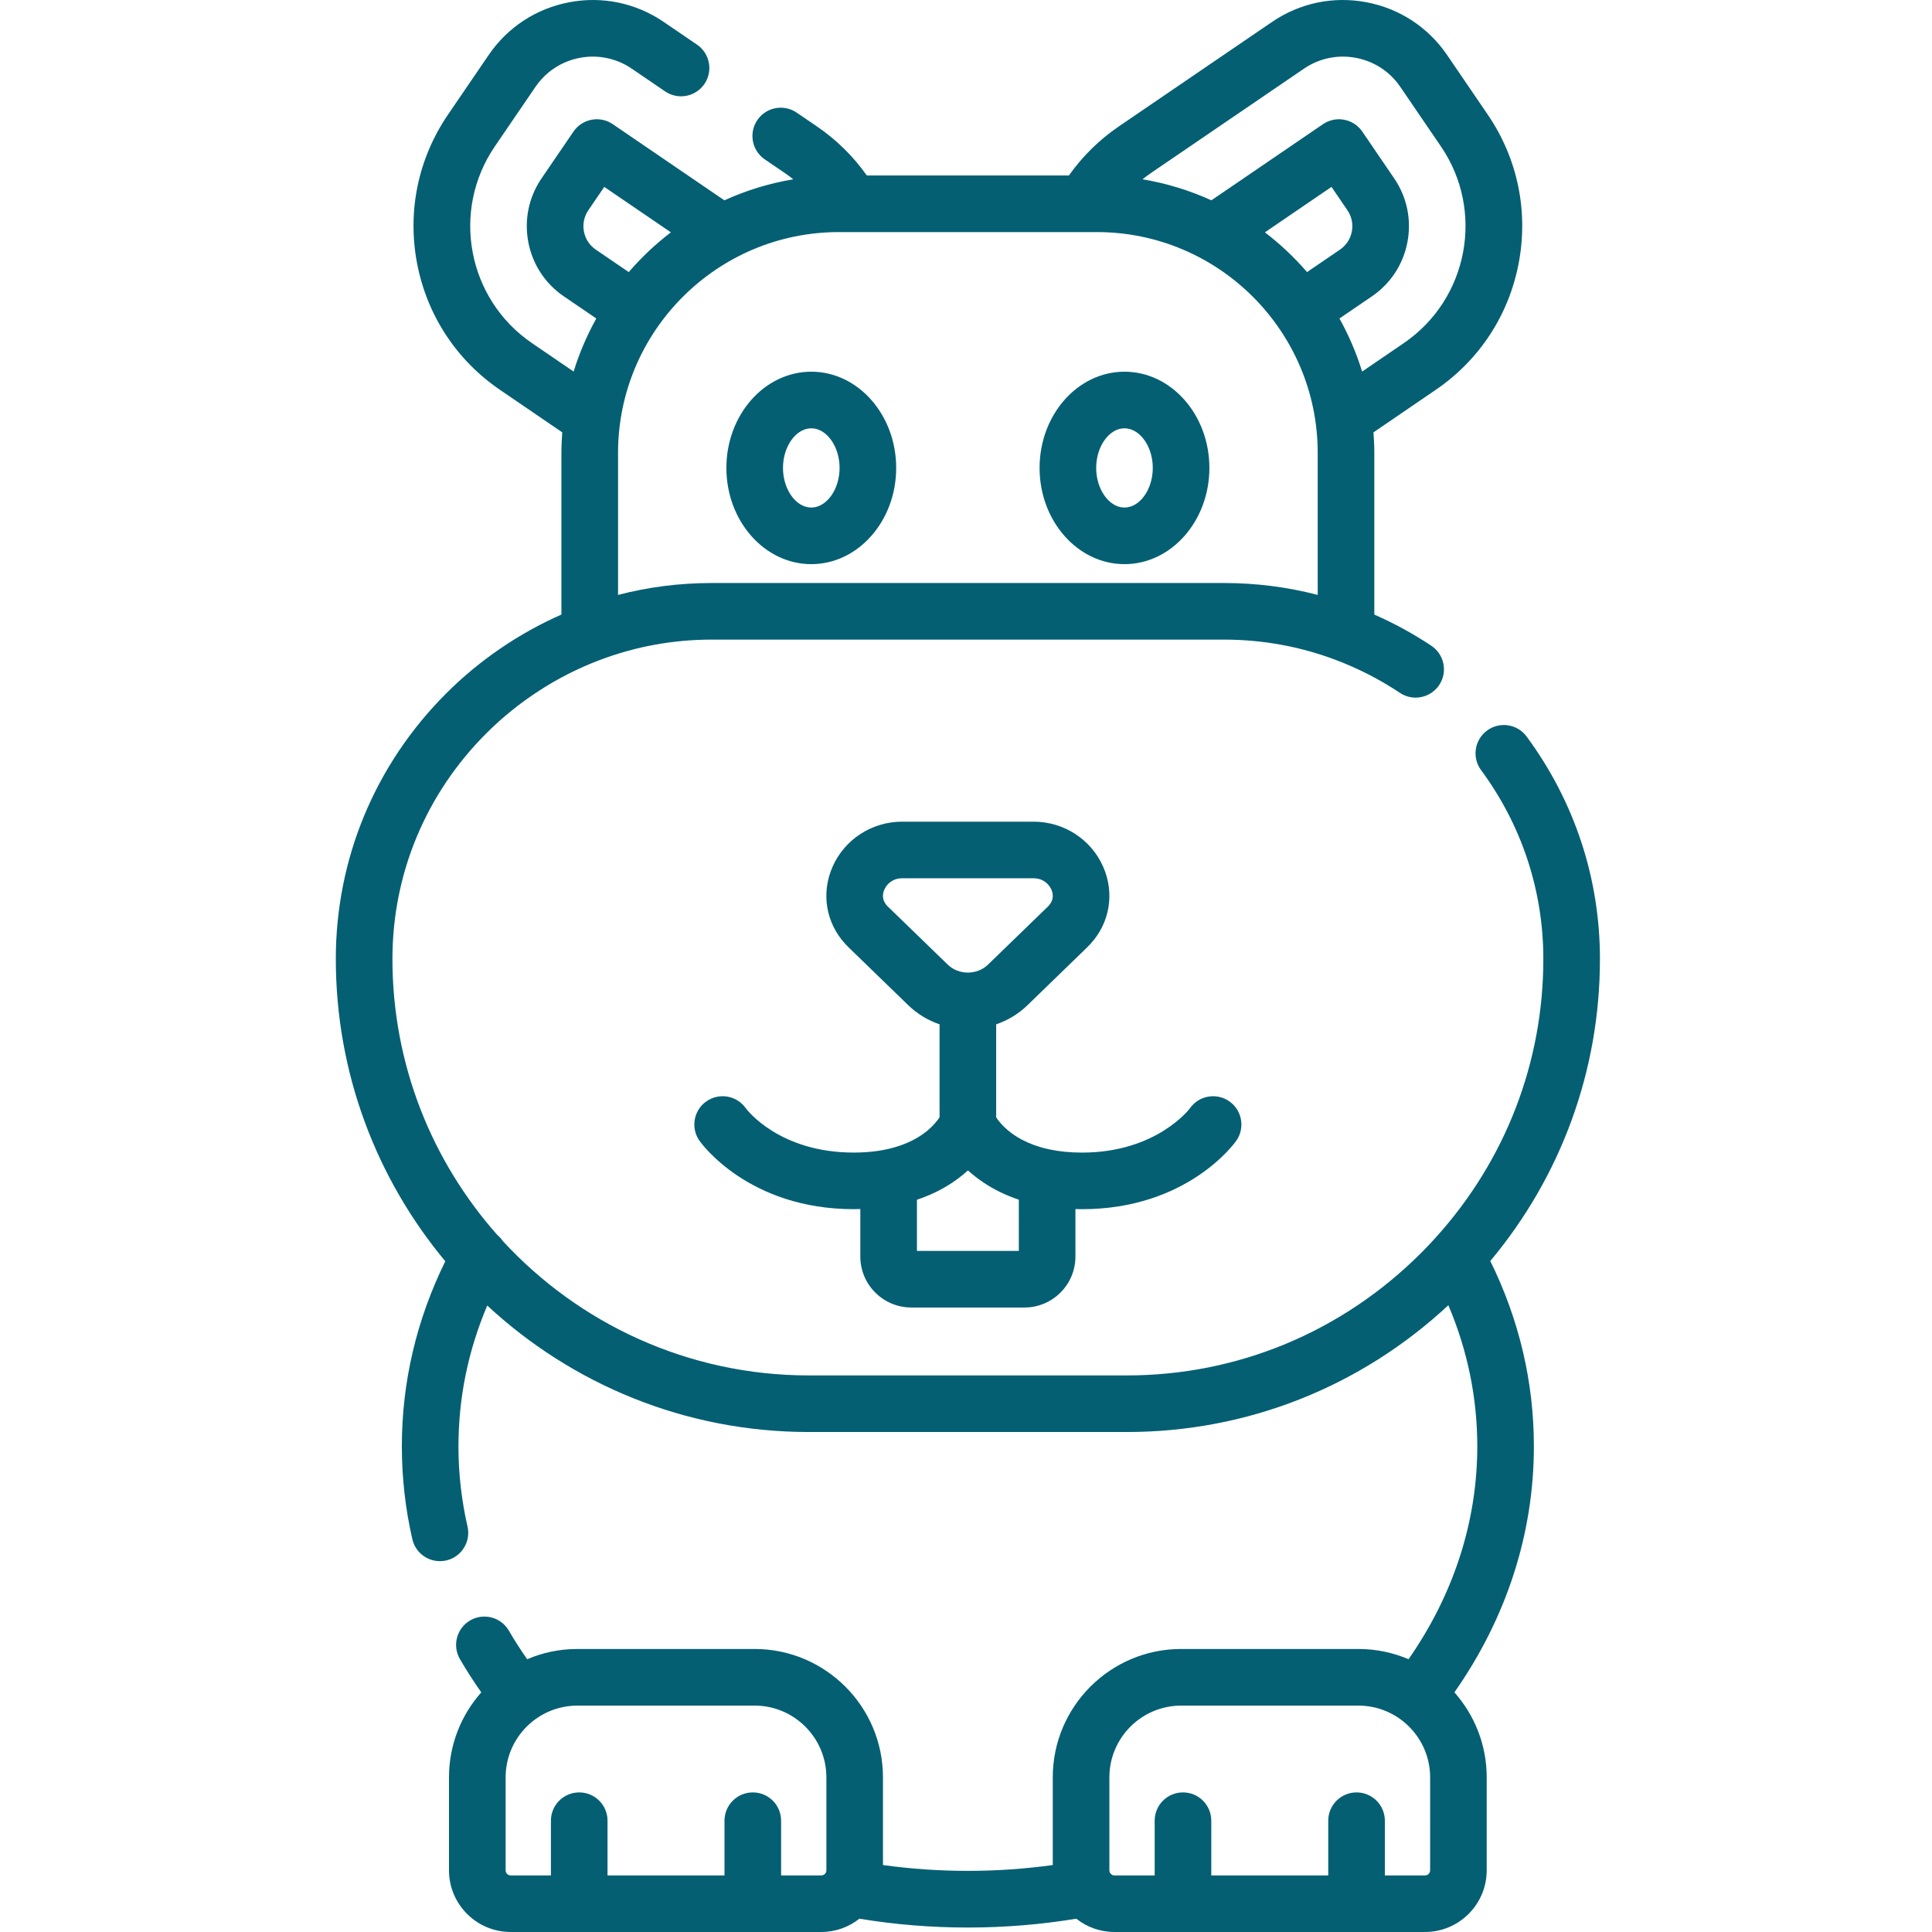
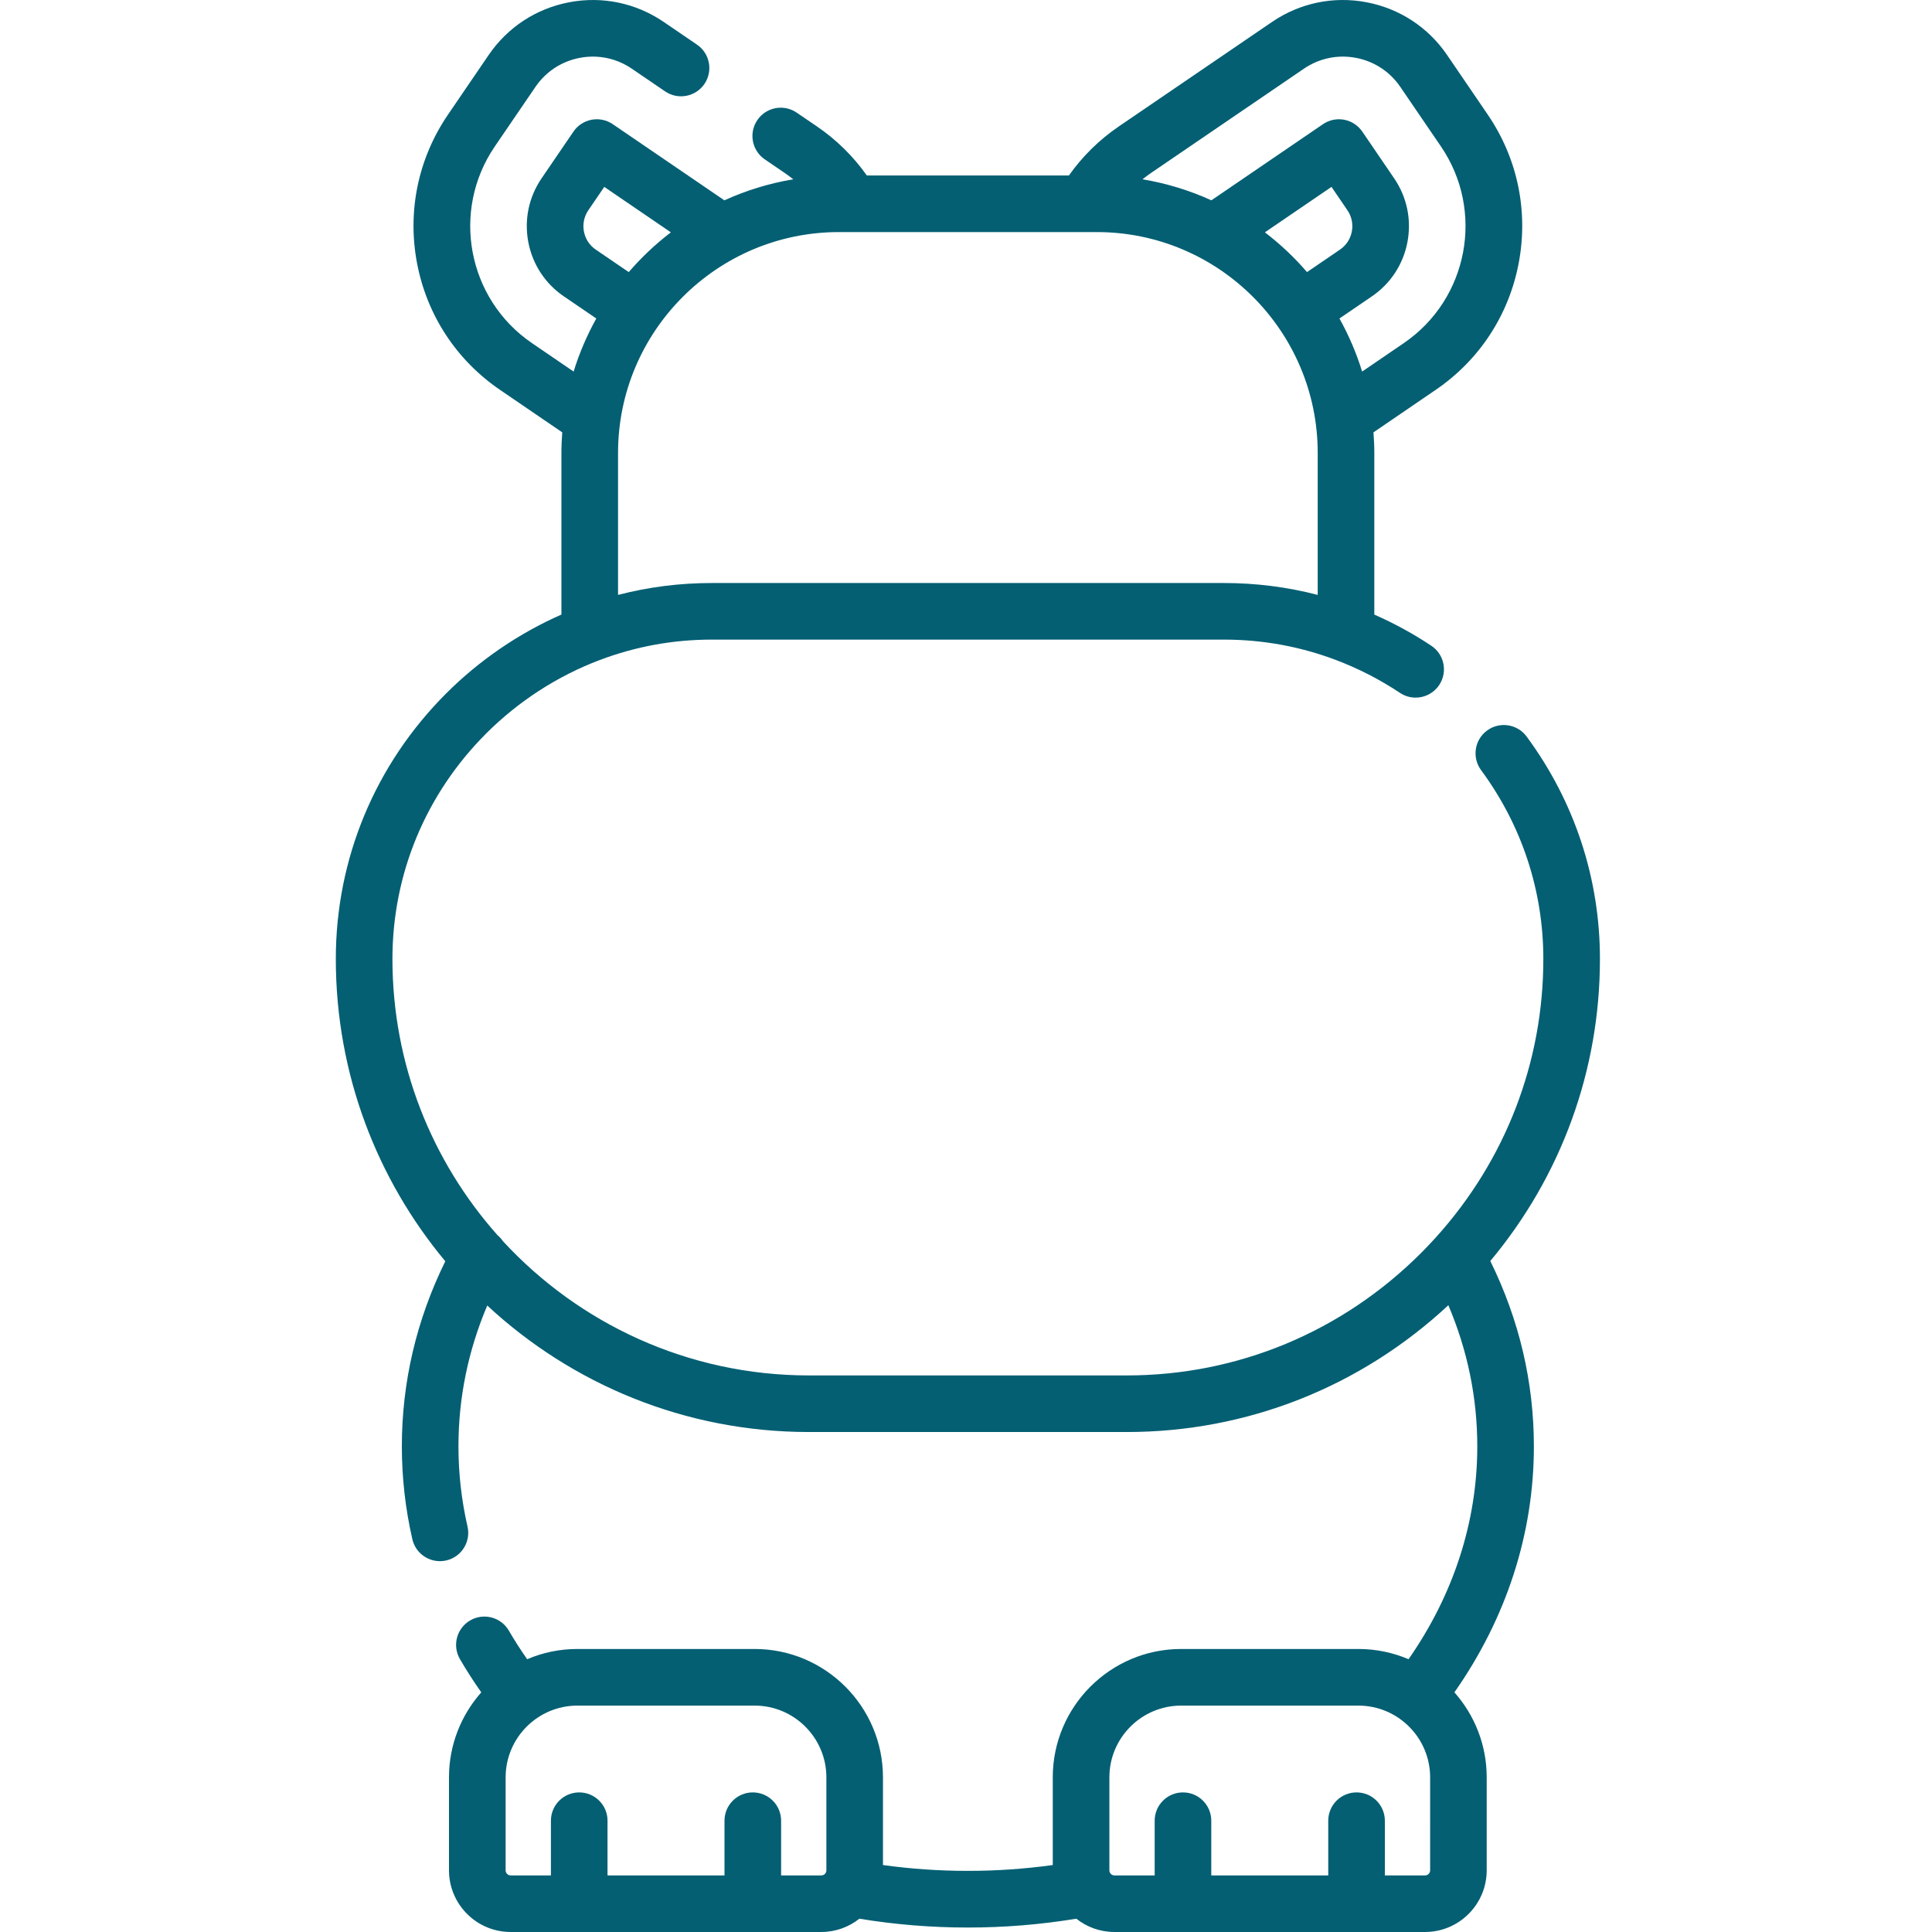
<svg xmlns="http://www.w3.org/2000/svg" height="512px" viewBox="-88 0 511 511.996" width="512px">
  <path d="m306.449 334.176c18.805-22.516 29.051-50.535 29.051-80.043 0-21.34-6.723-41.723-19.434-58.949-2.457-3.332-7.156-4.039-10.484-1.582-3.336 2.461-4.043 7.156-1.582 10.488 10.793 14.629 16.5 31.934 16.5 50.043 0 27.402-10.047 53.355-28.402 73.703-.109.113-.211.23-.312.348-1.203 1.324-2.438 2.621-3.707 3.891-20.922 20.91-48.605 32.426-77.949 32.426h-84.262c-32.031 0-60.918-13.723-81.098-35.594-.395-.59-.879-1.125-1.441-1.594-17.305-19.492-27.828-45.129-27.828-73.184 0-22.504 8.828-43.73 24.859-59.766 8.52-8.516 18.914-15.238 30.074-19.445.004 0 .008 0 .008-.004h.004c9.48-3.59 19.465-5.41 29.684-5.41h135.738c10.219 0 20.203 1.82 29.684 5.41.004.004.004.004.008.004 5.938 2.242 11.641 5.172 16.949 8.703 1.277.852 2.719 1.258 4.148 1.258 2.426 0 4.805-1.176 6.25-3.348 2.293-3.449 1.359-8.102-2.09-10.398-4.789-3.188-9.855-5.949-15.109-8.262v-42.836c0-1.84-.09-3.656-.223-5.457l16.488-11.258c11.586-7.898 19.398-19.84 22.004-33.617 2.605-13.781-.312-27.75-8.211-39.332l-10.773-15.793c-5.027-7.367-12.621-12.332-21.387-13.988s-17.648.203-25.012 5.23l-40.57 27.668c-5.227 3.562-9.656 7.938-13.25 13.016h-53.555c-3.59-5.078-8.023-9.453-13.246-13.016l-5.34-3.641c-3.426-2.336-8.094-1.453-10.422 1.969-2.336 3.422-1.453 8.086 1.969 10.422l5.344 3.645c.758.52 1.488 1.07 2.203 1.633-6.402 1.066-12.523 2.961-18.258 5.574l-29.574-20.18c-1.645-1.125-3.664-1.547-5.621-1.176-1.953.367-3.68 1.5-4.801 3.145l-8.453 12.391c-3.383 4.965-4.629 10.949-3.516 16.859 1.117 5.914 4.465 11.031 9.426 14.41l8.598 5.863c-2.465 4.434-4.492 9.137-6.008 14.066l-11.047-7.543c-17.082-11.648-21.5-35.023-9.848-52.105l10.77-15.789c2.766-4.055 6.949-6.793 11.777-7.703s9.723.113 13.777 2.883l8.812 6.008c3.418 2.332 8.086 1.449 10.422-1.969 2.332-3.422 1.449-8.09-1.973-10.422l-8.809-6.008c-7.363-5.027-16.246-6.883-25.012-5.23-8.766 1.656-16.363 6.621-21.391 13.992l-10.77 15.789c-7.898 11.586-10.816 25.551-8.215 39.332 2.605 13.777 10.422 25.719 22 33.617l16.492 11.258c-.133 1.805-.223 3.617-.223 5.457v42.832c-11.293 4.969-21.766 12.125-30.535 20.895-18.863 18.863-29.25 43.855-29.25 70.371 0 30.438 10.906 58.371 29.012 80.113-7.633 15.531-11.512 32.012-11.512 49.074 0 8.266.934 16.535 2.781 24.582.797 3.473 3.887 5.82 7.305 5.82.555 0 1.121-.059 1.684-.188 4.039-.93 6.559-4.953 5.633-8.988-1.594-6.949-2.402-14.09-2.402-21.227 0-12.887 2.566-25.402 7.633-37.344 22.383 20.789 52.348 33.523 85.234 33.523h84.262c31.809 0 61.879-11.902 85.203-33.602 5.086 11.965 7.668 24.508 7.668 37.418 0 19.922-6.289 39.289-18.215 56.391-4.09-1.742-8.586-2.711-13.305-2.711h-46.965c-18.758 0-34.016 15.262-34.016 34.016v23.242c-14.82 2.062-30.184 2.062-45 0v-23.242c0-18.754-15.262-34.016-34.02-34.016h-46.965c-4.723 0-9.219.969-13.309 2.715-1.727-2.477-3.355-5-4.84-7.562-2.078-3.582-6.668-4.805-10.25-2.727-3.586 2.078-4.805 6.668-2.727 10.25 1.734 2.992 3.637 5.938 5.66 8.82-5.316 6.004-8.555 13.891-8.555 22.52v24.645c0 9.012 7.332 16.34 16.34 16.34h82.32c3.812 0 7.316-1.32 10.098-3.52 9.422 1.555 19.07 2.34 28.742 2.34s19.32-.785 28.742-2.34c2.781 2.199 6.285 3.52 10.098 3.52h82.32c9.008 0 16.34-7.328 16.34-16.34v-24.645c0-8.633-3.238-16.516-8.555-22.523 13.785-19.672 21.059-42.062 21.059-65.168 0-17.09-3.895-33.594-11.551-49.145zm-45.742-176.52c-8.074-2.098-16.391-3.152-24.84-3.152h-135.738c-8.449 0-16.766 1.055-24.84 3.152v-37.625c0-32.273 26.258-58.527 58.527-58.527h3.344.016.012 64.988c32.273 0 58.531 26.254 58.531 58.527zm-14-96.086 17.652-12.043 4.223 6.191c1.125 1.652 1.543 3.652 1.168 5.625-.371 1.973-1.484 3.676-3.141 4.805l-8.734 5.961c-3.348-3.887-7.09-7.422-11.168-10.539zm10.34-43.363c4.059-2.77 8.953-3.789 13.777-2.879 4.828.91 9.012 3.645 11.777 7.703l10.77 15.789c11.652 17.082 7.23 40.457-9.852 52.109l-11.043 7.539c-1.516-4.93-3.543-9.633-6.008-14.066l8.59-5.859c4.965-3.383 8.316-8.5 9.43-14.414 1.117-5.91-.133-11.895-3.516-16.859l-8.449-12.391c-1.121-1.645-2.848-2.773-4.805-3.145s-3.977.055-5.617 1.176l-29.574 20.176c-5.734-2.609-11.855-4.508-18.258-5.57.715-.566 1.441-1.117 2.203-1.637zm-187.664 47.938c-1.652-1.125-2.766-2.828-3.137-4.801s.043-3.973 1.168-5.625l4.223-6.191 17.652 12.043c-4.078 3.117-7.82 6.652-11.168 10.535zm-23.883 429.516v-24.645c0-10.488 8.527-19.016 19.016-19.016h46.965c10.488 0 19.02 8.527 19.02 19.016v24.645c0 .738-.602 1.34-1.34 1.34h-10.66v-14.5c0-4.145-3.359-7.5-7.5-7.5-4.145 0-7.5 3.355-7.5 7.5v14.5h-31v-14.5c0-4.145-3.359-7.5-7.5-7.5-4.145 0-7.5 3.355-7.5 7.5v14.5h-10.664c-.738 0-1.336-.602-1.336-1.34zm245 0c0 .738-.602 1.34-1.34 1.34h-10.66v-14.5c0-4.145-3.359-7.5-7.5-7.5-4.145 0-7.5 3.355-7.5 7.5v14.5h-31v-14.5c0-4.145-3.359-7.5-7.5-7.5-4.145 0-7.5 3.355-7.5 7.5v14.5h-10.664c-.738 0-1.336-.602-1.336-1.34v-24.645c0-10.488 8.527-19.016 19.016-19.016h46.965c10.488 0 19.02 8.527 19.02 19.016zm0 0" fill="#045f73" />
-   <path d="m126.5 98.504c-12.406 0-22.5 11.438-22.5 25.5 0 14.059 10.094 25.5 22.5 25.5 12.402 0 22.5-11.441 22.5-25.5 0-14.062-10.098-25.5-22.5-25.5zm0 36c-4.066 0-7.5-4.812-7.5-10.5 0-5.691 3.434-10.5 7.5-10.5 4.062 0 7.5 4.809 7.5 10.5 0 5.688-3.438 10.5-7.5 10.5zm0 0" fill="#045f73" />
-   <path d="m209.5 98.504c-12.406 0-22.5 11.438-22.5 25.5 0 14.059 10.094 25.5 22.5 25.5 12.402 0 22.5-11.441 22.5-25.5 0-14.062-10.098-25.5-22.5-25.5zm0 36c-4.066 0-7.5-4.812-7.5-10.5 0-5.691 3.434-10.5 7.5-10.5 4.062 0 7.5 4.809 7.5 10.5 0 5.688-3.438 10.5-7.5 10.5zm0 0" fill="#045f73" />
-   <path d="m153 346.5h30c7.441 0 13.5-6.055 13.5-13.5v-12.59c.57.012 1.141.035 1.73.035 27.824 0 40.367-17.383 40.887-18.121 2.387-3.387 1.57-8.066-1.816-10.449-3.391-2.383-8.07-1.566-10.449 1.82-.082.117-8.82 11.75-28.621 11.75-3.281 0-6.121-.316-8.586-.84-.113-.023-.223-.051-.336-.074-.711-.156-1.391-.332-2.035-.52-.055-.016-.113-.031-.164-.051-1.07-.32-2.051-.68-2.953-1.066-.07-.031-.145-.059-.215-.094-.496-.215-.969-.441-1.414-.676-.102-.051-.203-.102-.301-.156-.234-.125-.469-.254-.691-.383-.258-.152-.512-.305-.758-.461-.176-.109-.34-.223-.508-.336-.176-.121-.348-.242-.512-.359-.172-.125-.336-.246-.496-.367-.203-.16-.398-.316-.586-.473-.086-.07-.172-.145-.258-.215-.238-.207-.461-.41-.672-.613-.047-.043-.09-.086-.137-.129-.473-.461-.879-.906-1.215-1.312 0-.004 0-.004 0-.004-.379-.457-.668-.863-.895-1.207v-24.648c3.016-1.043 5.855-2.707 8.266-5.043l15.824-15.344c.312-.301.613-.609.898-.926 5.152-5.613 6.445-13.453 3.367-20.453-3.191-7.258-10.426-11.945-18.434-11.945h-34.844c-8.008 0-15.242 4.688-18.434 11.945-3.078 7-1.789 14.84 3.363 20.449.289.316.59.625.906.938l15.816 15.332c2.414 2.34 5.25 4.004 8.27 5.043v24.641c-.566.855-1.566 2.133-3.164 3.48-.074.062-.148.129-.23.191-.266.215-.543.422-.824.629-3.504 2.547-9.293 5.043-18.516 5.043-19.73 0-28.312-11.332-28.621-11.75-2.383-3.387-7.059-4.199-10.449-1.816-3.387 2.383-4.203 7.059-1.816 10.449.52.738 13.062 18.117 40.887 18.117.594 0 1.16-.02 1.734-.035v12.594c0 7.445 6.055 13.5 13.5 13.5zm28.5-15h-27v-13.559c4.629-1.539 8.734-3.773 12.262-6.684.434-.359.852-.723 1.246-1.082.578.52 1.203 1.035 1.848 1.539.219.176.441.348.668.52.125.094.254.188.383.281.414.301.844.602 1.289.898.008.008.016.012.02.016 2.551 1.699 5.609 3.273 9.285 4.5zm-34.637-91.184c-.105-.098-.203-.199-.301-.305-1.438-1.566-1.168-3.191-.688-4.281.633-1.441 2.199-2.98 4.699-2.98h34.844c2.5 0 4.066 1.539 4.703 2.98.477 1.09.746 2.715-.691 4.281-.094.105-.195.207-.289.301l-15.82 15.332c-2.887 2.801-7.762 2.801-10.645 0zm0 0" fill="#045f73" />
</svg>